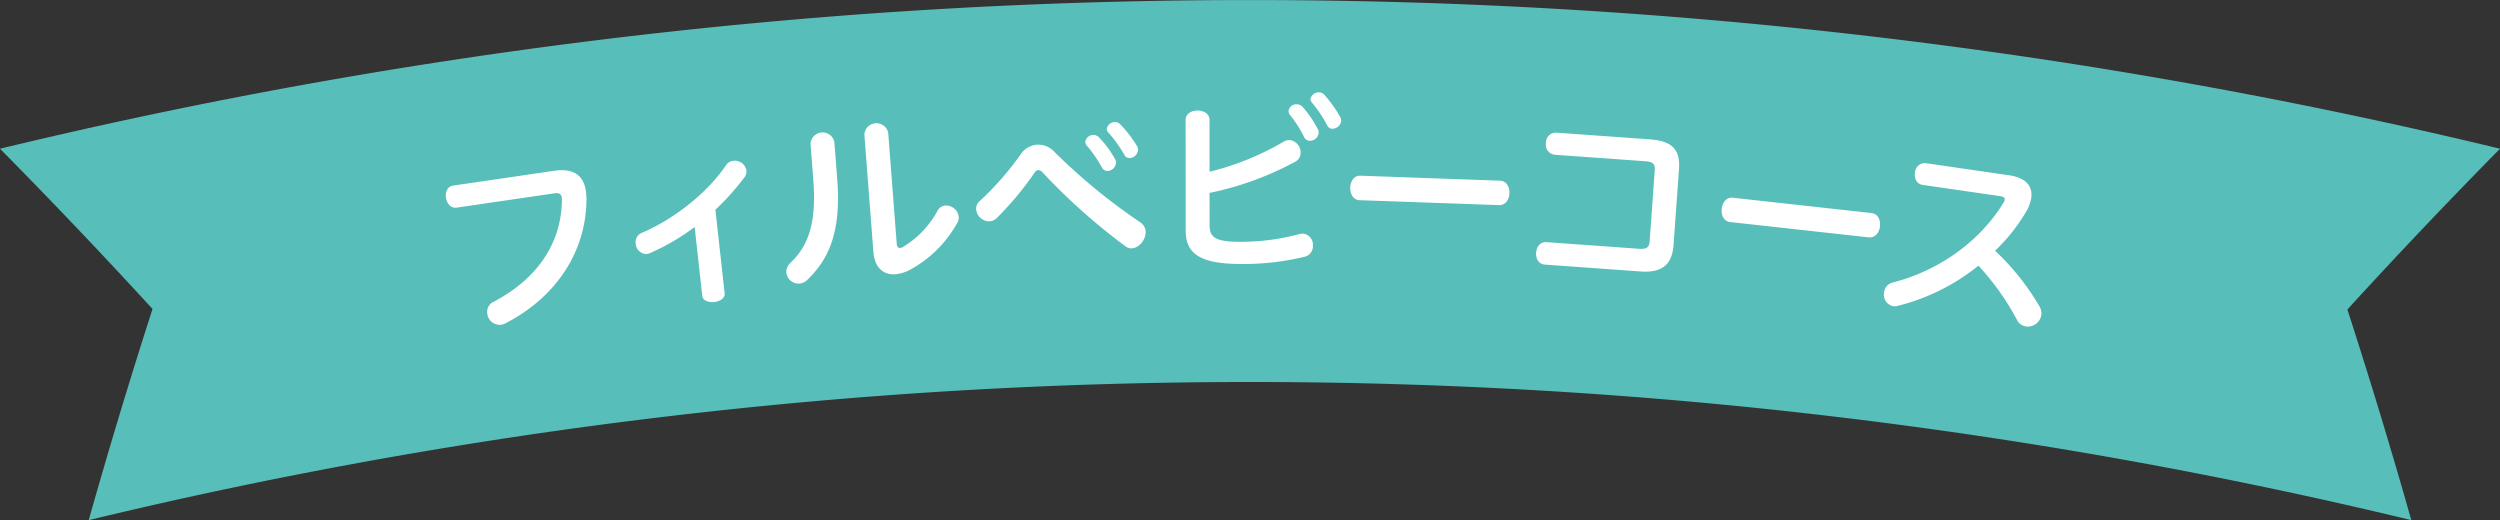
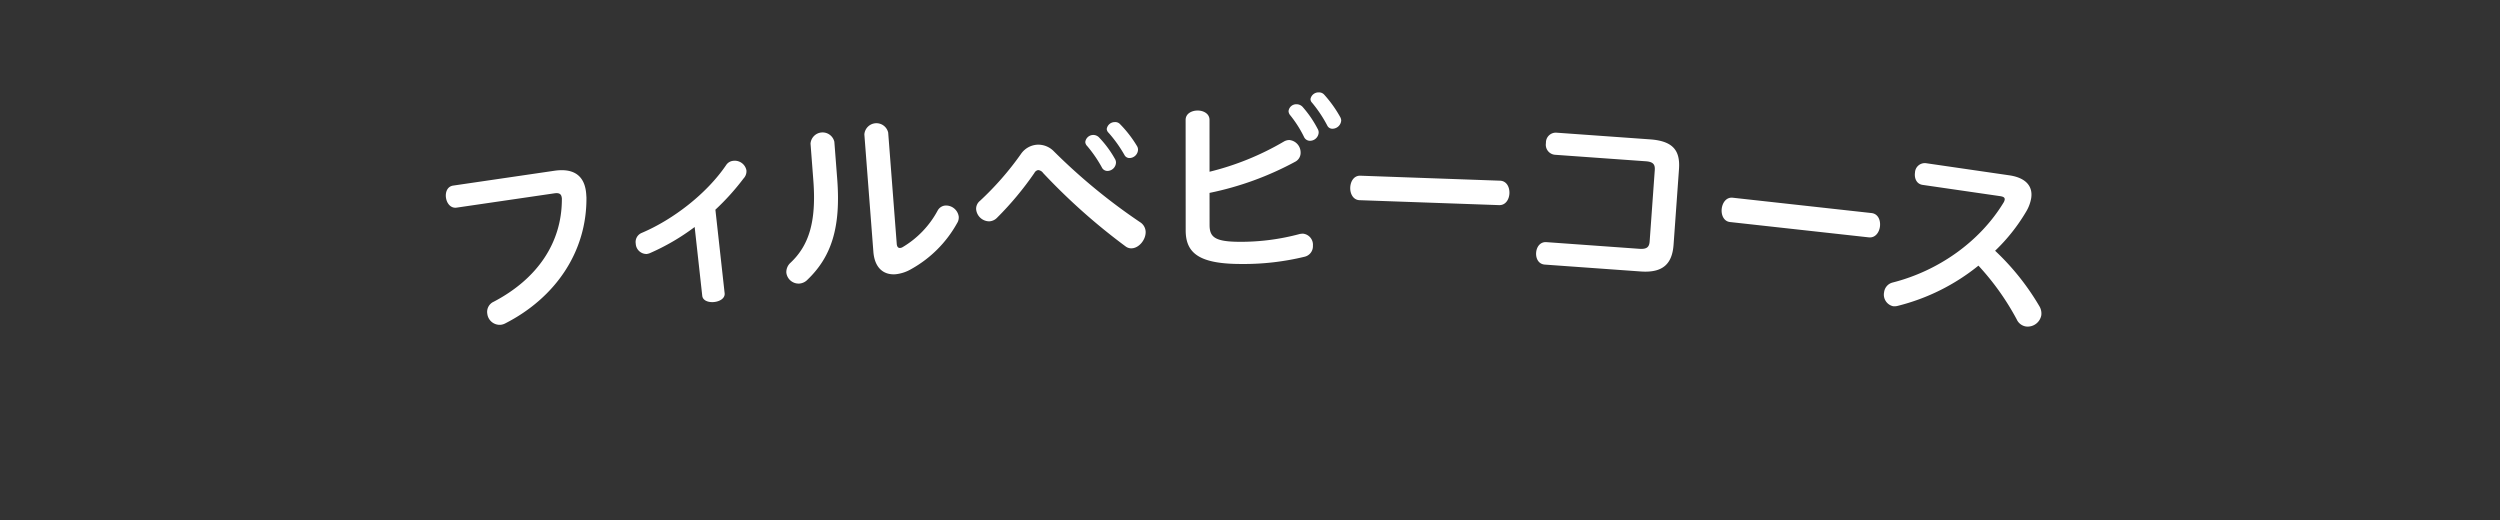
<svg xmlns="http://www.w3.org/2000/svg" viewBox="0 0 617.938 128.57" height="128.57" width="617.938" id="ribbon_fb.svg">
  <rect x="0" y="0" width="617.938" height="128.57" fill="#333333" stroke="none" />
  <defs>
    <style>
      .cls-1 {
        fill: #58beba;
      }

      .cls-1, .cls-2 {
        fill-rule: evenodd;
      }

      .cls-2 {
        fill: #fff;
      }
    </style>
  </defs>
-   <path transform="translate(-80.031 -2406.62)" d="M80.029,2443.38a1317.194,1317.194,0,0,1,617.942,0q-19.329,19.6-37.725,39.74,8.414,25.995,15.8,52.06a1223.756,1223.756,0,0,0-574.082,0q7.367-26.115,15.768-52.19Q99.344,2462.935,80.029,2443.38Z" class="cls-1" id="shape" />
  <g id="text">
    <path transform="translate(-80.031 -2406.62)" d="M217.032,2454.41c1.14-.17,1.711.09,1.85,1.04a1.987,1.987,0,0,1,.029.53c-0.039,10.68-6.063,19.56-16.829,25.21a2.753,2.753,0,0,0-1.6,3,3.083,3.083,0,0,0,3.4,2.7,3.138,3.138,0,0,0,1.064-.35c12.366-6.32,20.16-17.69,20.039-31.11-0.036-.58-0.064-1.11-0.141-1.63-0.57-3.89-3.155-5.65-7.809-4.97l-24.979,3.66c-1.472.21-1.99,1.65-1.788,3.02s1.163,2.65,2.635,2.43Zm36.577,25.31c0.137,1.24,1.59,1.7,2.973,1.55s2.7-.93,2.562-2.17l-2.284-20.65a59.576,59.576,0,0,0,6.969-7.73,2.567,2.567,0,0,0,.7-2.01,2.943,2.943,0,0,0-3.253-2.34,2.351,2.351,0,0,0-1.766,1.06c-4.817,7.1-13.142,13.48-20.846,16.75a2.434,2.434,0,0,0-1.491,2.67,2.665,2.665,0,0,0,2.7,2.55,3.547,3.547,0,0,0,.7-0.17,55.129,55.129,0,0,0,11.161-6.5Zm42.3-10.86c0.305,3.97,2.515,5.77,5.483,5.55a9.679,9.679,0,0,0,3.944-1.32,29.186,29.186,0,0,0,11.265-11.31,2.629,2.629,0,0,0,.406-1.62,3.185,3.185,0,0,0-3.293-2.74,2.377,2.377,0,0,0-1.926,1.26,23.326,23.326,0,0,1-8.694,9.05,1.411,1.411,0,0,1-.564.18c-0.479.04-.792-0.27-0.85-1.04l-2.113-27.48a2.986,2.986,0,0,0-5.888.46Zm-14.843-17.69c0.8,10.39-1.165,16.17-5.61,20.37a3.115,3.115,0,0,0-1.064,2.44,3.057,3.057,0,0,0,3.244,2.73,3.122,3.122,0,0,0,2-.97c5.874-5.65,8.26-12.82,7.333-24.88l-0.707-9.19a2.986,2.986,0,0,0-5.888.45Zm67.691-8.45a31.918,31.918,0,0,1,3.61,5.25,1.52,1.52,0,0,0,1.476.9,2.151,2.151,0,0,0,2.033-2.1,1.748,1.748,0,0,0-.275-0.9,26,26,0,0,0-3.95-5.32,1.985,1.985,0,0,0-3.365,1.18A1.534,1.534,0,0,0,348.757,2442.72Zm5.3-3.27a32.478,32.478,0,0,1,3.908,5.47,1.384,1.384,0,0,0,1.326.76,2.14,2.14,0,0,0,2.032-2.09,1.7,1.7,0,0,0-.274-0.9,29.033,29.033,0,0,0-4.194-5.41,1.594,1.594,0,0,0-1.267-.48,2,2,0,0,0-2,1.71A1.465,1.465,0,0,0,354.058,2439.45Zm-31.82,16.83a2.507,2.507,0,0,0-.93,2.05,3.286,3.286,0,0,0,3.237,3,2.859,2.859,0,0,0,1.935-.89,78.081,78.081,0,0,0,9.228-11.07,1.281,1.281,0,0,1,.934-0.71,1.686,1.686,0,0,1,1.228.73,151.967,151.967,0,0,0,20.387,18.14,2.294,2.294,0,0,0,1.507.47c1.822-.07,3.519-2.16,3.444-4.12a2.927,2.927,0,0,0-1.387-2.35,145.12,145.12,0,0,1-21.274-17.48,5.394,5.394,0,0,0-4.05-1.67,5.276,5.276,0,0,0-4.091,2.27A73.657,73.657,0,0,1,322.238,2456.28ZM379,2454.3a76.707,76.707,0,0,0,21.168-7.7,2.471,2.471,0,0,0,1.343-2.25,3.093,3.093,0,0,0-2.786-3.12,2.757,2.757,0,0,0-1.44.43A68.235,68.235,0,0,1,379,2449.07l-0.007-12.82c0-1.54-1.49-2.31-2.93-2.31-1.488,0-2.976.77-2.975,2.31l0.015,27.32c0,5.71,3.462,8.3,13.736,8.3a63.642,63.642,0,0,0,15.65-1.79,2.66,2.66,0,0,0,2.063-2.74,2.751,2.751,0,0,0-2.5-2.97,5.829,5.829,0,0,0-.768.09,56.011,56.011,0,0,1-14.594,1.93c-6.482.01-7.683-1.19-7.684-4.22Zm19.961-19.17a28.274,28.274,0,0,1,3.412,5.38,1.6,1.6,0,0,0,1.441.91,2.158,2.158,0,0,0,2.159-2.02,1.623,1.623,0,0,0-.24-0.91,27.075,27.075,0,0,0-3.748-5.47,2.024,2.024,0,0,0-1.441-.63,1.92,1.92,0,0,0-2.015,1.68A1.659,1.659,0,0,0,398.962,2435.13Zm5.376-3.12a31.8,31.8,0,0,1,3.748,5.61,1.381,1.381,0,0,0,1.3.82,2.192,2.192,0,0,0,2.159-2.02,1.894,1.894,0,0,0-.241-0.86,29.959,29.959,0,0,0-3.988-5.57,1.685,1.685,0,0,0-1.3-.53,2.009,2.009,0,0,0-2.064,1.64A1.285,1.285,0,0,0,404.338,2432.01Zm11.947,18.04c-1.584-.06-2.452,1.4-2.507,2.94-0.053,1.49.709,3.05,2.292,3.11l34.5,1.22c1.631,0.06,2.5-1.45,2.554-2.93,0.055-1.54-.708-3.06-2.34-3.11Zm71.5,16.23c-0.1,1.39-.67,1.97-2.537,1.84l-22.979-1.65c-1.58-.11-2.446,1.22-2.545,2.61s0.566,2.83,2.146,2.94l23.7,1.7c5.649,0.41,7.8-2.04,8.127-6.63l1.339-18.67c0.33-4.6-1.475-6.94-7.124-7.35l-23.219-1.66a2.448,2.448,0,0,0-2.541,2.56,2.484,2.484,0,0,0,2.15,2.9l22.5,1.61c1.867,0.13,2.349.79,2.25,2.18Zm20.529-10.79c-1.575-.17-2.549,1.22-2.718,2.74-0.163,1.48.479,3.1,2.053,3.27l34.3,3.79c1.623,0.18,2.6-1.25,2.766-2.73,0.169-1.53-.479-3.1-2.1-3.28Zm47.724-8.54a2.432,2.432,0,0,0-2.667,2.33c-0.2,1.38.368,2.82,1.888,3.04l19.149,2.78c0.855,0.13,1.208.37,1.132,0.89a2.021,2.021,0,0,1-.3.74c-5.8,9.54-15.98,16.84-27.462,19.74a2.816,2.816,0,0,0-2.042,2.37,2.938,2.938,0,0,0,2.213,3.47,3.174,3.174,0,0,0,1.127-.08,51.64,51.64,0,0,0,19.978-9.95,63.908,63.908,0,0,1,9.47,13.3,3,3,0,0,0,2.271,1.74,3.424,3.424,0,0,0,3.8-2.79,3.5,3.5,0,0,0-.5-2.26,61.3,61.3,0,0,0-10.922-13.67,44.965,44.965,0,0,0,7.66-9.65,9.558,9.558,0,0,0,1.27-3.41c0.428-2.95-1.408-5.01-5.447-5.59Z" class="cls-2" id="fb_course" />
  </g>
</svg>